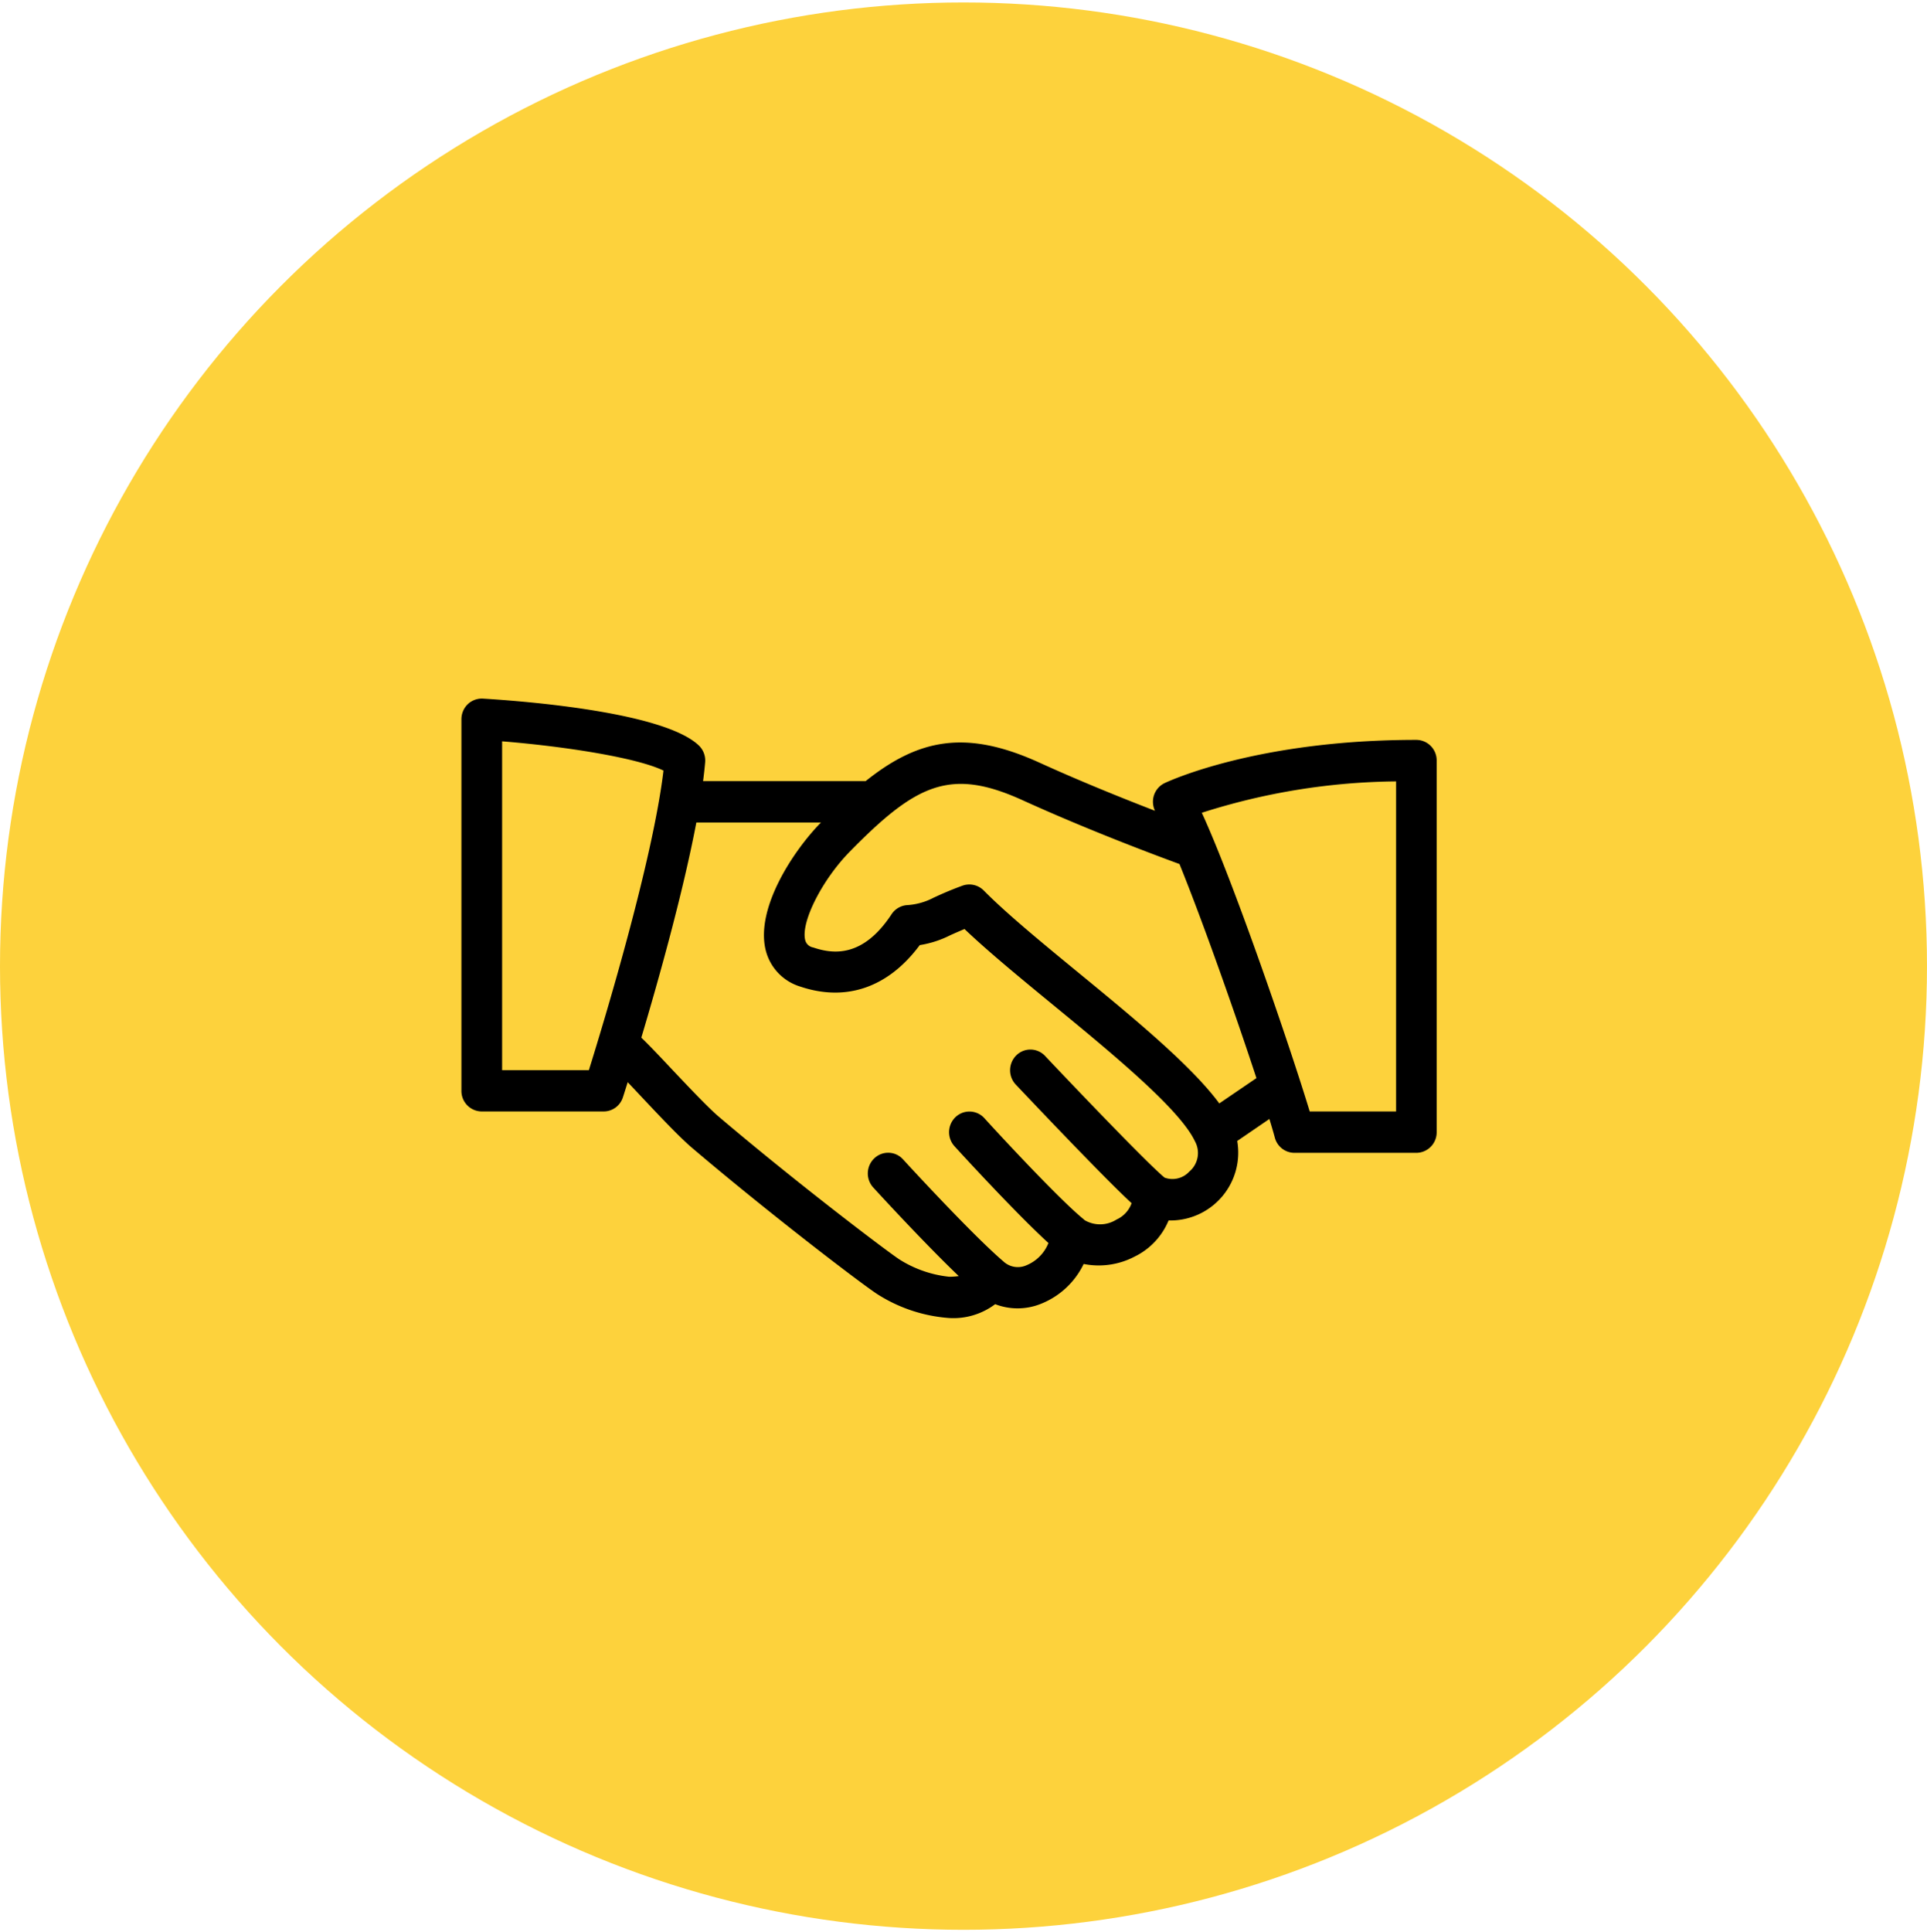
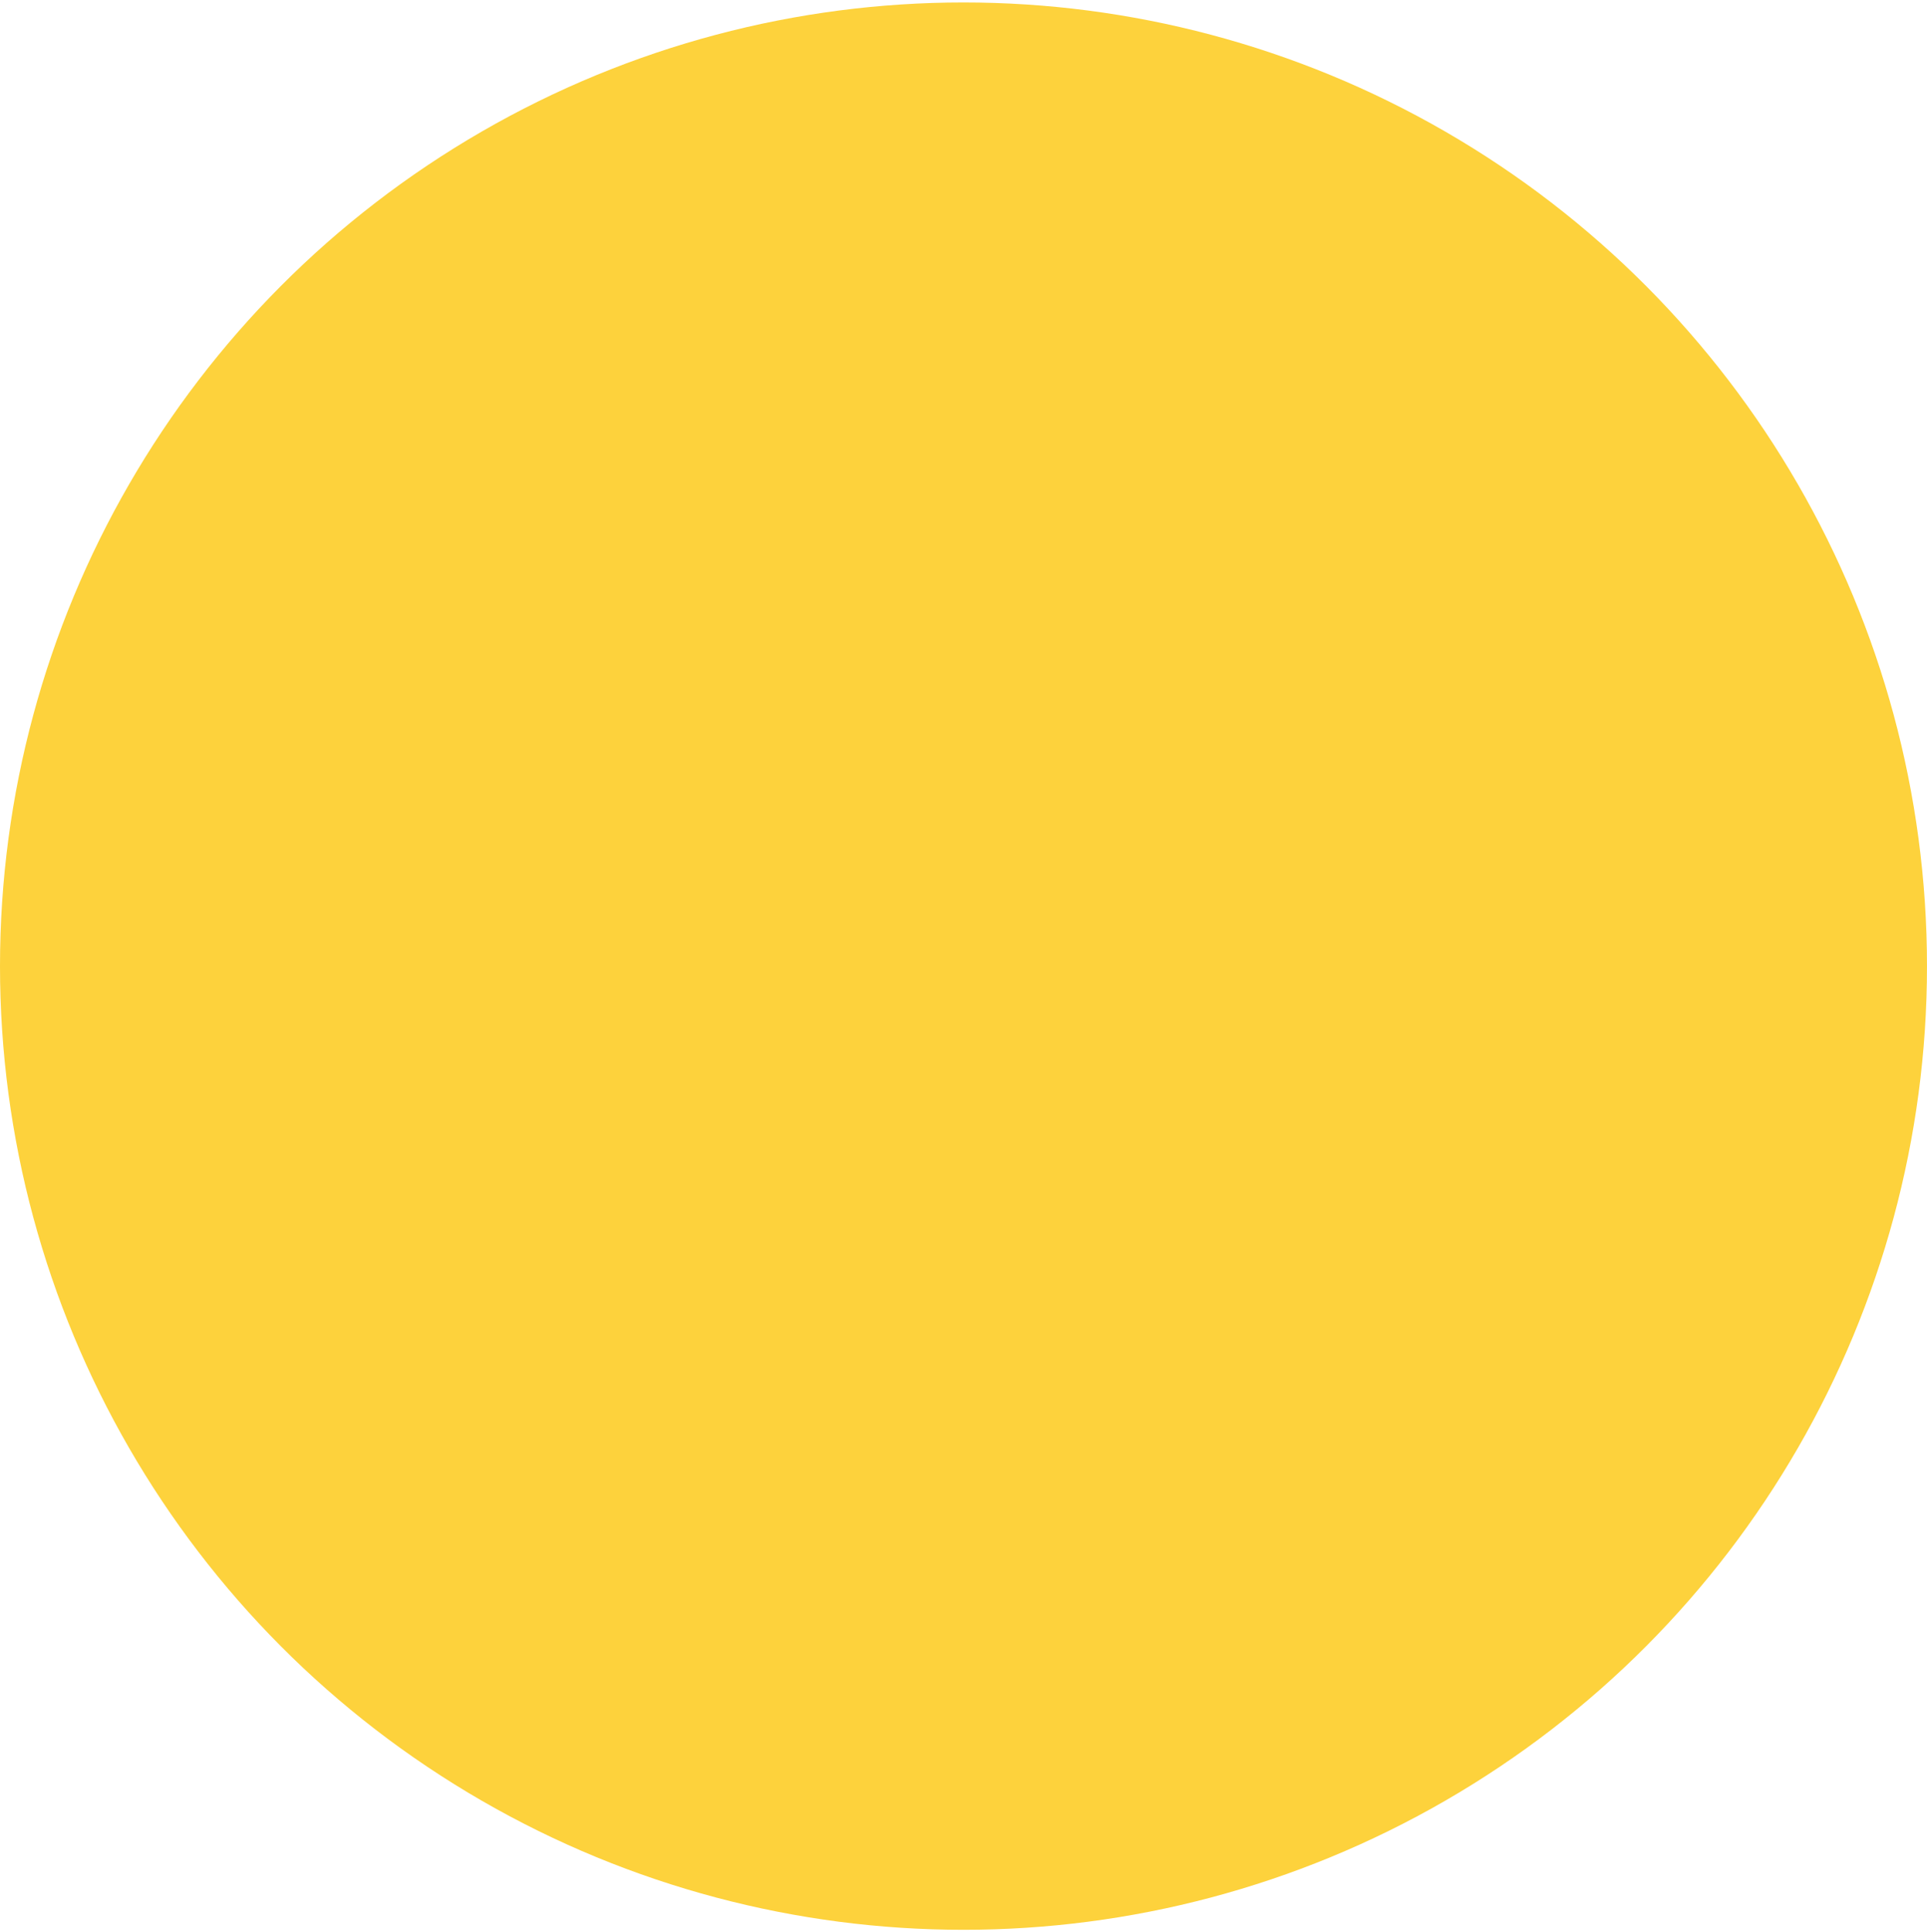
<svg xmlns="http://www.w3.org/2000/svg" id="ico_delivery.svg" width="146.219" height="146.59" viewBox="0 0 146.219 146.59">
  <defs>
    <style>
      .cls-1 {
        fill: #fdd23c;
      }

      .cls-2 {
        fill-rule: evenodd;
      }
    </style>
  </defs>
  <circle id="楕円形_1_のコピー_12" data-name="楕円形 1 のコピー 12" class="cls-1" cx="73.109" cy="73.295" r="73.109" />
-   <path id="シェイプ_17_のコピー" data-name="シェイプ 17 のコピー" class="cls-2" d="M256.471,4014.13c-12.106,0-18.821,3.15-19.1,3.28a1.569,1.569,0,0,0-.823.97,1.607,1.607,0,0,0,.092,1.13c-2.331-.9-5.582-2.2-8.83-3.68-5.562-2.52-9.15-1.75-13.125,1.43H202.348c0.065-.5.119-0.98,0.158-1.43a1.583,1.583,0,0,0-.475-1.27c-2.642-2.54-13.209-3.37-16.385-3.56a1.551,1.551,0,0,0-1.15.42,1.592,1.592,0,0,0-.484,1.14v28.2a1.552,1.552,0,0,0,1.542,1.56h9.25a1.535,1.535,0,0,0,1.464-1.08c0.032-.09.161-0.5,0.362-1.14,0.351,0.37.738,0.78,1.14,1.21,1.375,1.46,2.8,2.97,3.752,3.78,5.742,4.88,12.642,10.16,14.017,11.07a11.687,11.687,0,0,0,5.473,1.83,5.263,5.263,0,0,0,3.5-1.05,4.725,4.725,0,0,0,3.506-.04,6.093,6.093,0,0,0,3.209-3.01,5.865,5.865,0,0,0,3.87-.56,5.3,5.3,0,0,0,2.575-2.74,5.148,5.148,0,0,0,5.208-6.03l2.441-1.67c0.171,0.56.312,1.04,0.414,1.42a1.545,1.545,0,0,0,1.486,1.15h9.25a1.555,1.555,0,0,0,1.542-1.57V4015.7A1.555,1.555,0,0,0,256.471,4014.13ZM187.1,4039.19v-24.95c4.955,0.4,10.3,1.27,12.244,2.22-0.817,6.86-4.514,19.05-5.661,22.73H187.1Zm52.109,7.73a1.74,1.74,0,0,1-1.841.42c-1.149-.94-6.036-6.02-9.068-9.23a1.519,1.519,0,0,0-2.18-.05,1.589,1.589,0,0,0-.046,2.22c0.715,0.75,6.479,6.86,8.79,9a2.145,2.145,0,0,1-1.143,1.24,2.329,2.329,0,0,1-2.4.06,0.89,0.89,0,0,1-.093-0.08c-1.847-1.5-6.487-6.51-7.535-7.67a1.529,1.529,0,0,0-2.18-.09,1.581,1.581,0,0,0-.093,2.21c0.05,0.06,4.574,5.02,7.134,7.35a3.033,3.033,0,0,1-1.645,1.68,1.61,1.61,0,0,1-1.77-.28h0a0.165,0.165,0,0,0-.046-0.04c-2.2-1.89-6.7-6.75-7.575-7.71a1.519,1.519,0,0,0-2.18-.07,1.58,1.58,0,0,0-.074,2.21c1.043,1.14,4.153,4.49,6.486,6.72a4.88,4.88,0,0,1-.736.05,8.765,8.765,0,0,1-3.777-1.32c-1.082-.72-7.869-5.87-13.73-10.85-0.823-.71-2.248-2.22-3.506-3.55-0.919-.98-1.773-1.88-2.338-2.42,1.288-4.32,3.149-10.93,4.174-16.32h9.456c-2.106,2.15-4.943,6.46-4.206,9.63a3.856,3.856,0,0,0,2.648,2.82c3.494,1.17,6.682.05,9.056-3.15a7.8,7.8,0,0,0,2.316-.75c0.289-.13.629-0.28,1.079-0.47,1.764,1.68,4.144,3.64,6.651,5.7,4.532,3.72,9.672,7.95,10.828,10.39A1.848,1.848,0,0,1,239.2,4046.92Zm2.311-5.21c-2.126-2.88-6.5-6.48-10.741-9.96-2.8-2.3-5.445-4.48-7.132-6.19a1.536,1.536,0,0,0-1.612-.37c-1.039.38-1.681,0.68-2.186,0.91a4.954,4.954,0,0,1-2.069.57,1.546,1.546,0,0,0-1.129.69c-2.18,3.31-4.437,3.03-5.944,2.52a0.757,0.757,0,0,1-.614-0.58c-0.324-1.37,1.3-4.57,3.407-6.71,5.011-5.1,7.594-6.37,13.052-3.9,5.165,2.35,10.338,4.27,11.947,4.86,1.81,4.47,4.255,11.42,5.839,16.24Zm13.414,0.61h-6.555c-1.462-4.83-5.778-17.44-8.186-22.66a49.7,49.7,0,0,1,14.741-2.38v25.04Z" transform="translate(-149 -3958)" />
</svg>